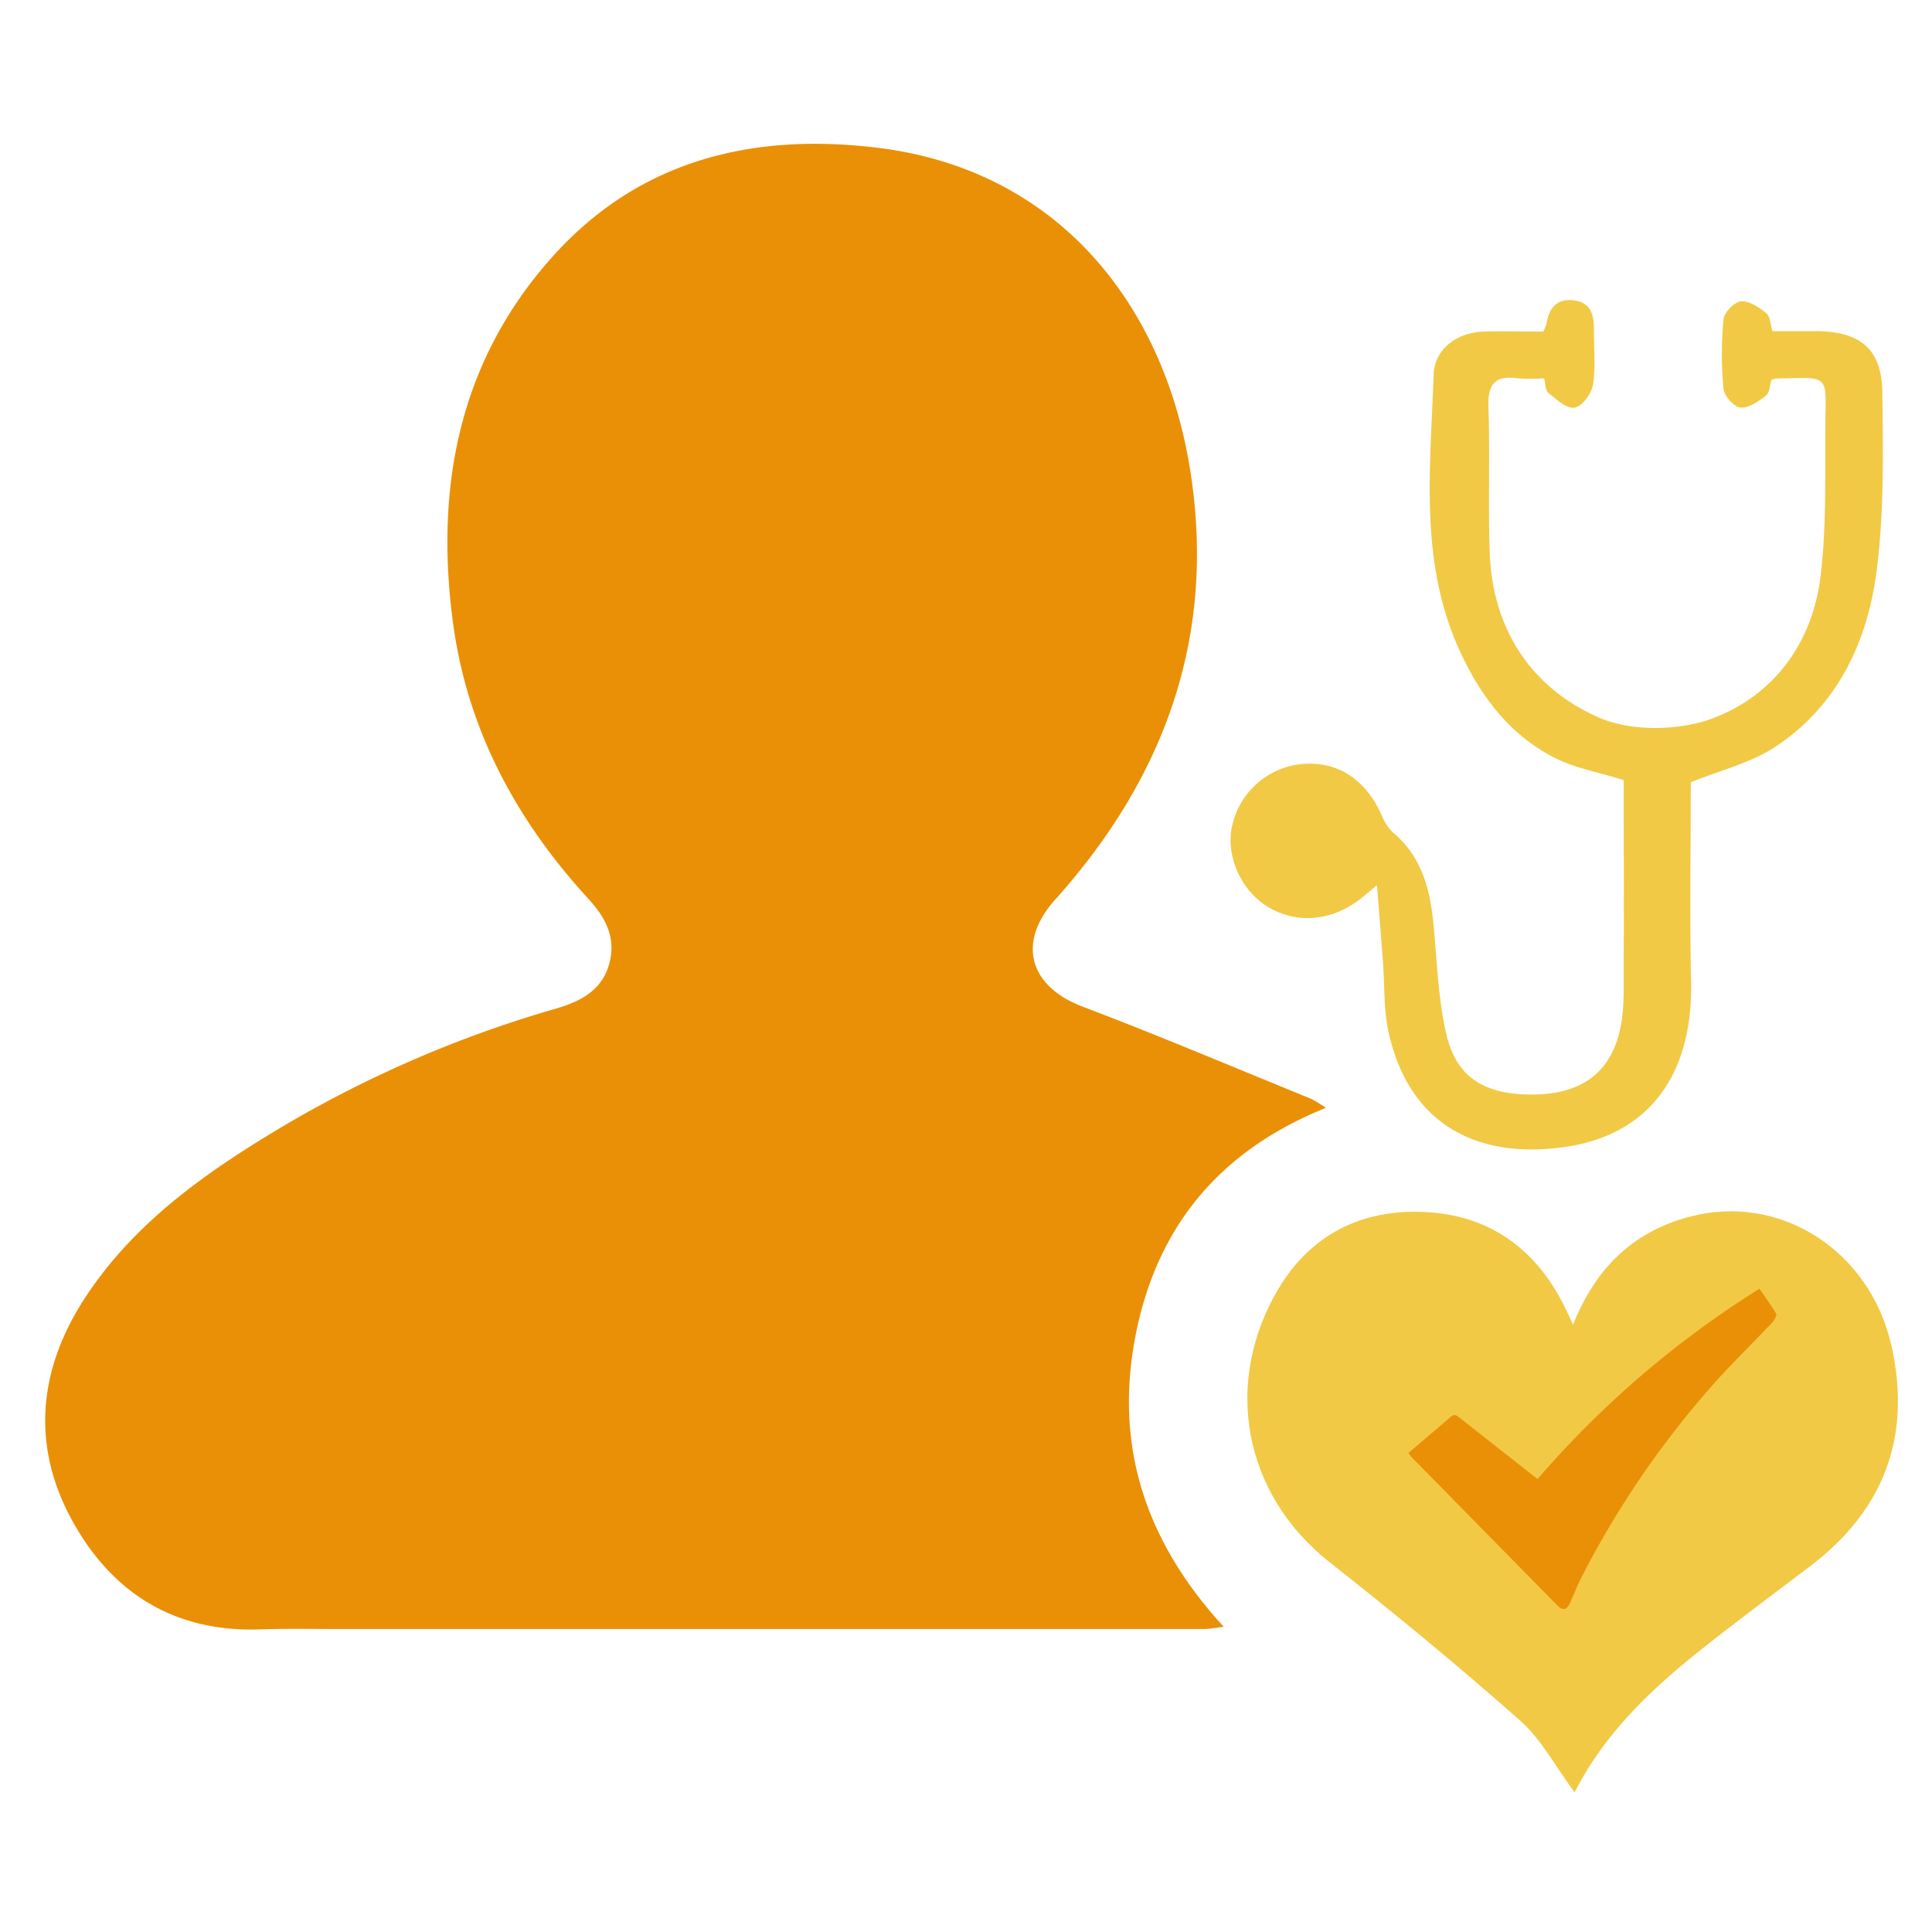
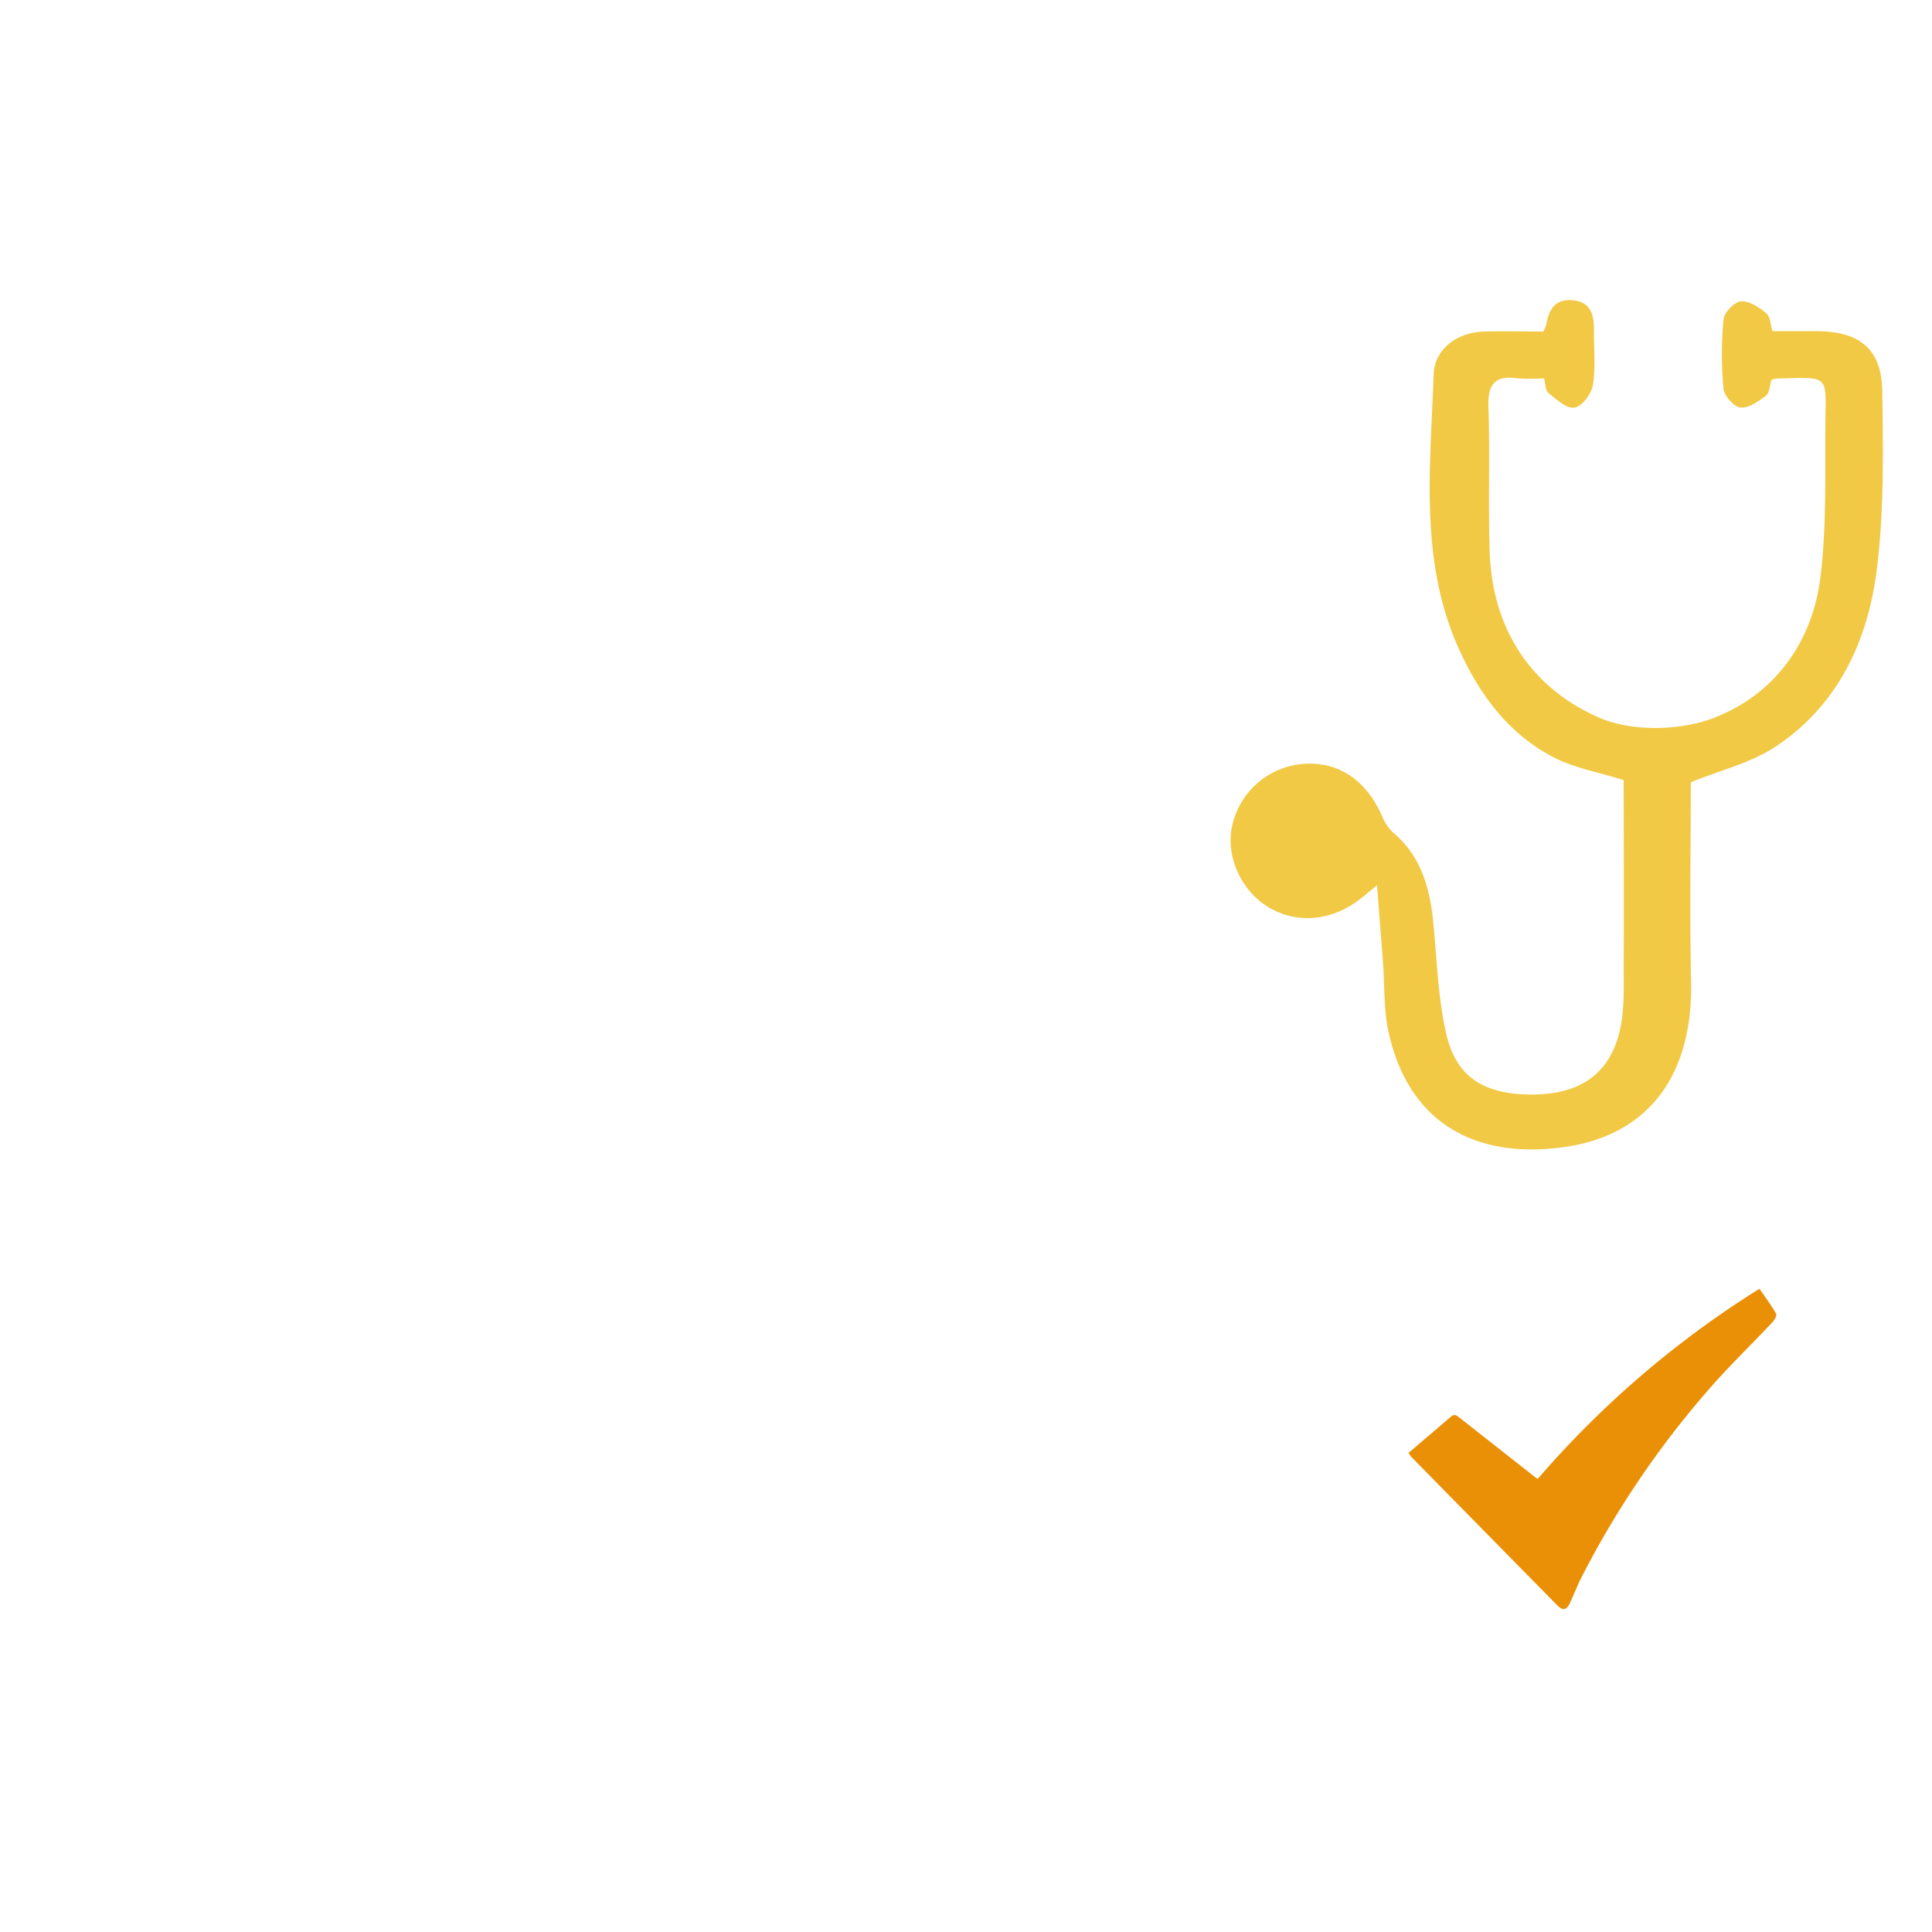
<svg xmlns="http://www.w3.org/2000/svg" id="Camada_1" data-name="Camada 1" viewBox="0 0 400 400">
  <defs>
    <style>.cls-1{fill:#f2c945;}.cls-2{fill:#ea9006;}</style>
  </defs>
  <title>icones-site-novo-beecorp</title>
  <path class="cls-1" d="M285.09,183.28c.48,6.2.87,11.07,1.24,15.94s.12,9.71,1.13,14.35c4.32,19.76,19,26.53,36.84,23.85,17.35-2.61,26.23-15.2,25.82-34.2-.31-14.07-.06-28.16-.06-41.26,6.2-2.51,12.36-4,17.33-7.23,13.1-8.57,19.31-21.94,21.18-36.82,1.53-12.14,1.31-24.55,1.14-36.83-.13-8.74-4.54-12.37-13.27-12.51-3,0-6.06,0-9.48,0-.4-1.28-.41-3-1.27-3.71-1.47-1.23-3.53-2.6-5.23-2.47-1.36.11-3.49,2.29-3.62,3.7a76.44,76.44,0,0,0,0,14.43c.14,1.46,2.17,3.72,3.51,3.86,1.68.16,3.72-1.26,5.25-2.45.79-.61.81-2.2,1.16-3.29a6.17,6.17,0,0,1,1.16-.28c11.11-.21,10.09-1.07,10,10-.06,10.33.24,20.75-1,31-1.67,13.7-9.58,24.48-22.16,29.3-7,2.68-17,2.85-23.74-.11-14-6.14-22.05-18.29-22.59-34.22-.34-10,.08-20-.27-30-.17-4.69,1.25-6.68,6-6a42.17,42.17,0,0,0,5.53,0c.29,1.1.24,2.46.87,3,1.66,1.33,3.78,3.33,5.4,3.07s3.52-2.85,3.83-4.67c.61-3.65.18-7.47.23-11.22,0-3.08-.46-5.86-4.17-6.32s-5.15,1.72-5.7,4.94a8.1,8.1,0,0,1-.63,1.52c-4.18,0-8.29-.13-12.38,0-5.53.22-10.16,3.59-10.33,9-.62,19-3,38.2,5.11,56.42,4.33,9.71,10.44,18,20,22.85,4.13,2.1,8.91,2.92,14.25,4.59,0,12.26.07,25.41,0,38.56,0,4.71.21,9.61-1,14.08-2.3,8.63-8.6,12.52-18.24,12.46s-15.42-3.57-17.48-12.49c-1.75-7.56-1.94-15.5-2.72-23.28-.71-7.1-2.54-13.63-8.32-18.48a9.71,9.71,0,0,1-2.3-3.48c-3.29-7.4-9-11.23-16.14-10.73a16.36,16.36,0,0,0-14.82,12.63c-1.48,6,1.55,13.26,7,16.75,6.09,3.92,13.65,3.29,19.8-1.66Z" />
-   <path class="cls-2" d="M253.37,336.82c-1.87.21-3,.45-4.16.45q-89.61,0-179.24,0c-5.4,0-10.81-.11-16.21.08-17.35.58-30.2-7.28-38.48-21.93C6.34,299.6,7.82,283.6,17.7,268.55c10-15.22,24.47-25.51,39.78-34.71a243.06,243.06,0,0,1,57.56-25c5.3-1.55,9.84-3.89,11.22-9.79,1.21-5.19-1-9.21-4.43-12.95-14.88-16.2-25-34.93-28-56.85C90,101.11,94.92,74.86,114.4,53.13c18-20.08,41.53-25.71,67.43-22.52,36.79,4.55,58.54,31.75,64.33,65.21,6,34.71-4.49,64.58-27.7,90.44-8,8.92-5.37,18,5.8,22.2,15.85,6,31.43,12.64,47.11,19a30.06,30.06,0,0,1,3.15,1.91c-22.23,8.93-35.28,24.89-39.55,47.84C230.74,300,237.48,319.52,253.37,336.82Z" />
-   <path class="cls-1" d="M325.7,274.24c4.71-11.87,12.6-19.29,24.06-22.32,18.82-5,37.44,7,41.86,26.76,4.19,18.79-1.56,34-16.93,45.65-7.5,5.68-15.06,11.29-22.43,17.15-10.43,8.29-20.06,17.36-26.25,29.61-3.83-5.14-6.82-10.91-11.35-14.92-12.79-11.33-26-22.18-39.44-32.78-18.05-14.26-22-37.51-10.41-56.77,7.07-11.73,18.31-16.65,31.48-15.6,12.92,1,22.3,8.26,27.91,20.09C324.59,271.94,325,272.76,325.7,274.24Z" />
+   <path class="cls-1" d="M325.7,274.24C324.59,271.94,325,272.76,325.7,274.24Z" />
  <path class="cls-2" d="M291.61,300.82l8.84-7.55c.75-.64,1.27-.11,1.83.33l15.26,12,.81.61a201.73,201.73,0,0,1,45.93-39.39c1.17,1.71,2.42,3.38,3.45,5.17.2.34-.34,1.3-.76,1.76-4.61,4.9-9.48,9.56-13.84,14.67a192.11,192.11,0,0,0-25.72,38.19c-.87,1.72-1.56,3.53-2.37,5.28-.69,1.48-1.5,1.63-2.62.48q-15.18-15.42-30.34-30.86C292,301.38,291.93,301.26,291.61,300.82Z" />
</svg>